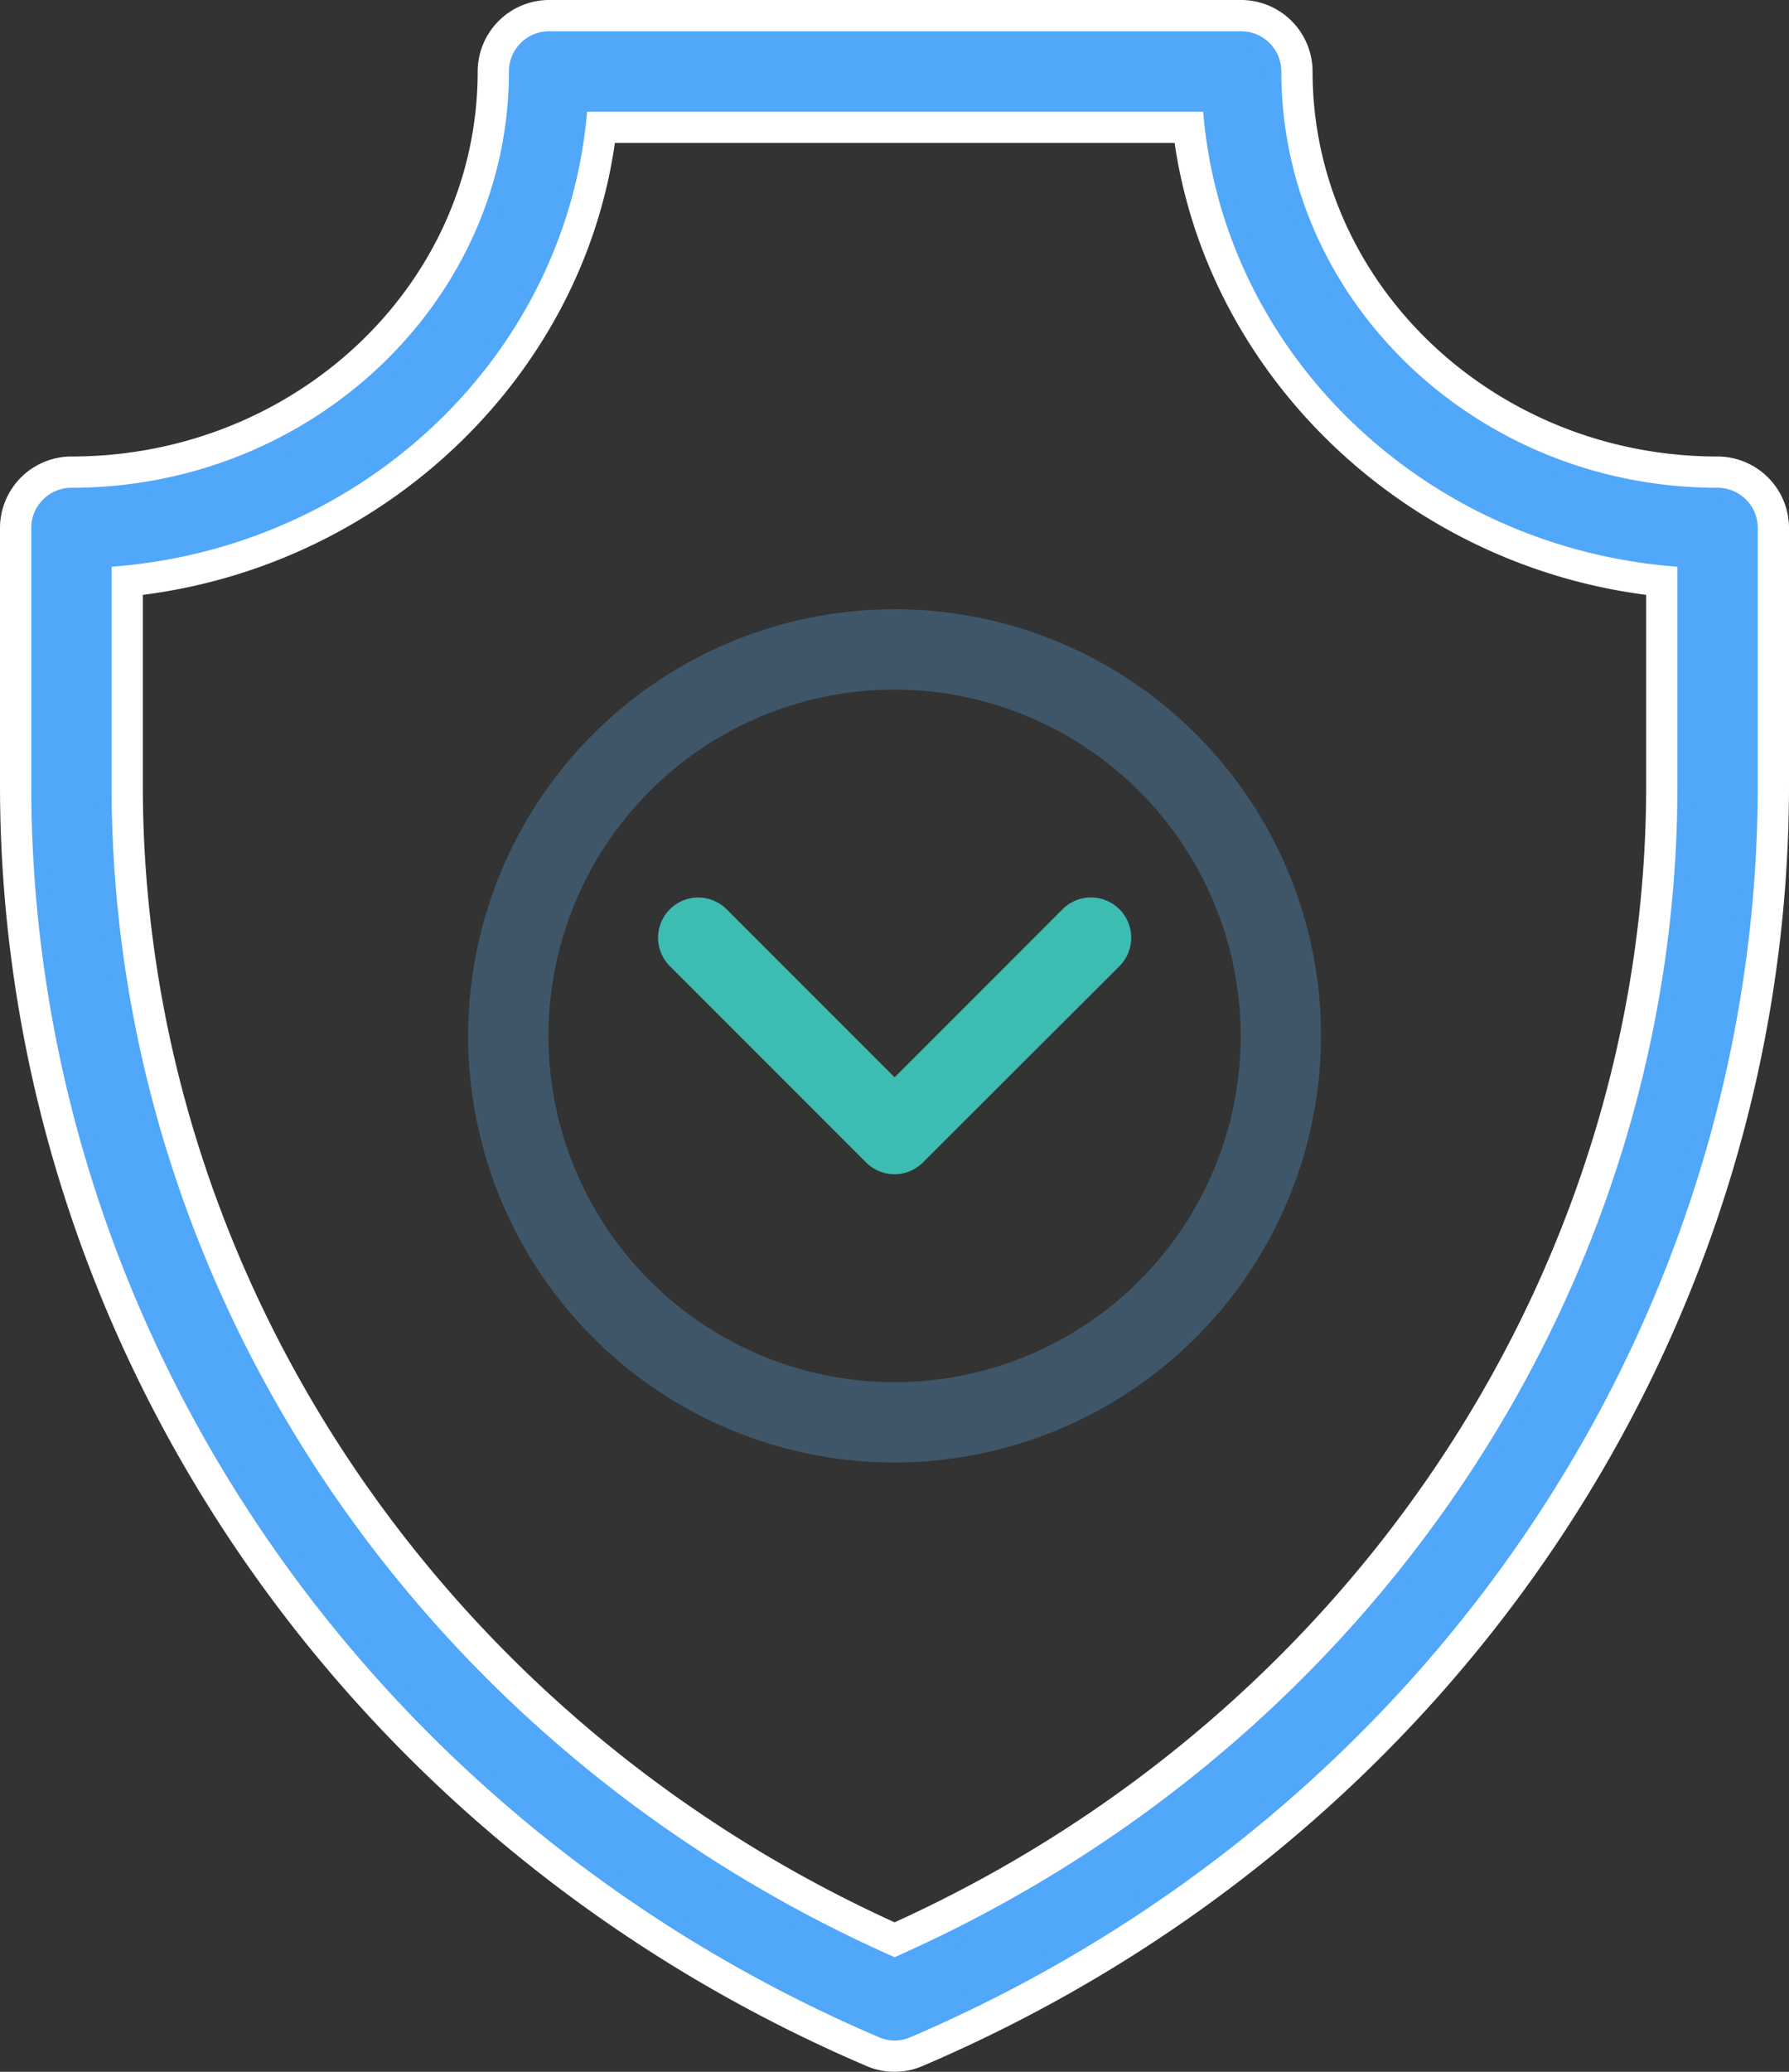
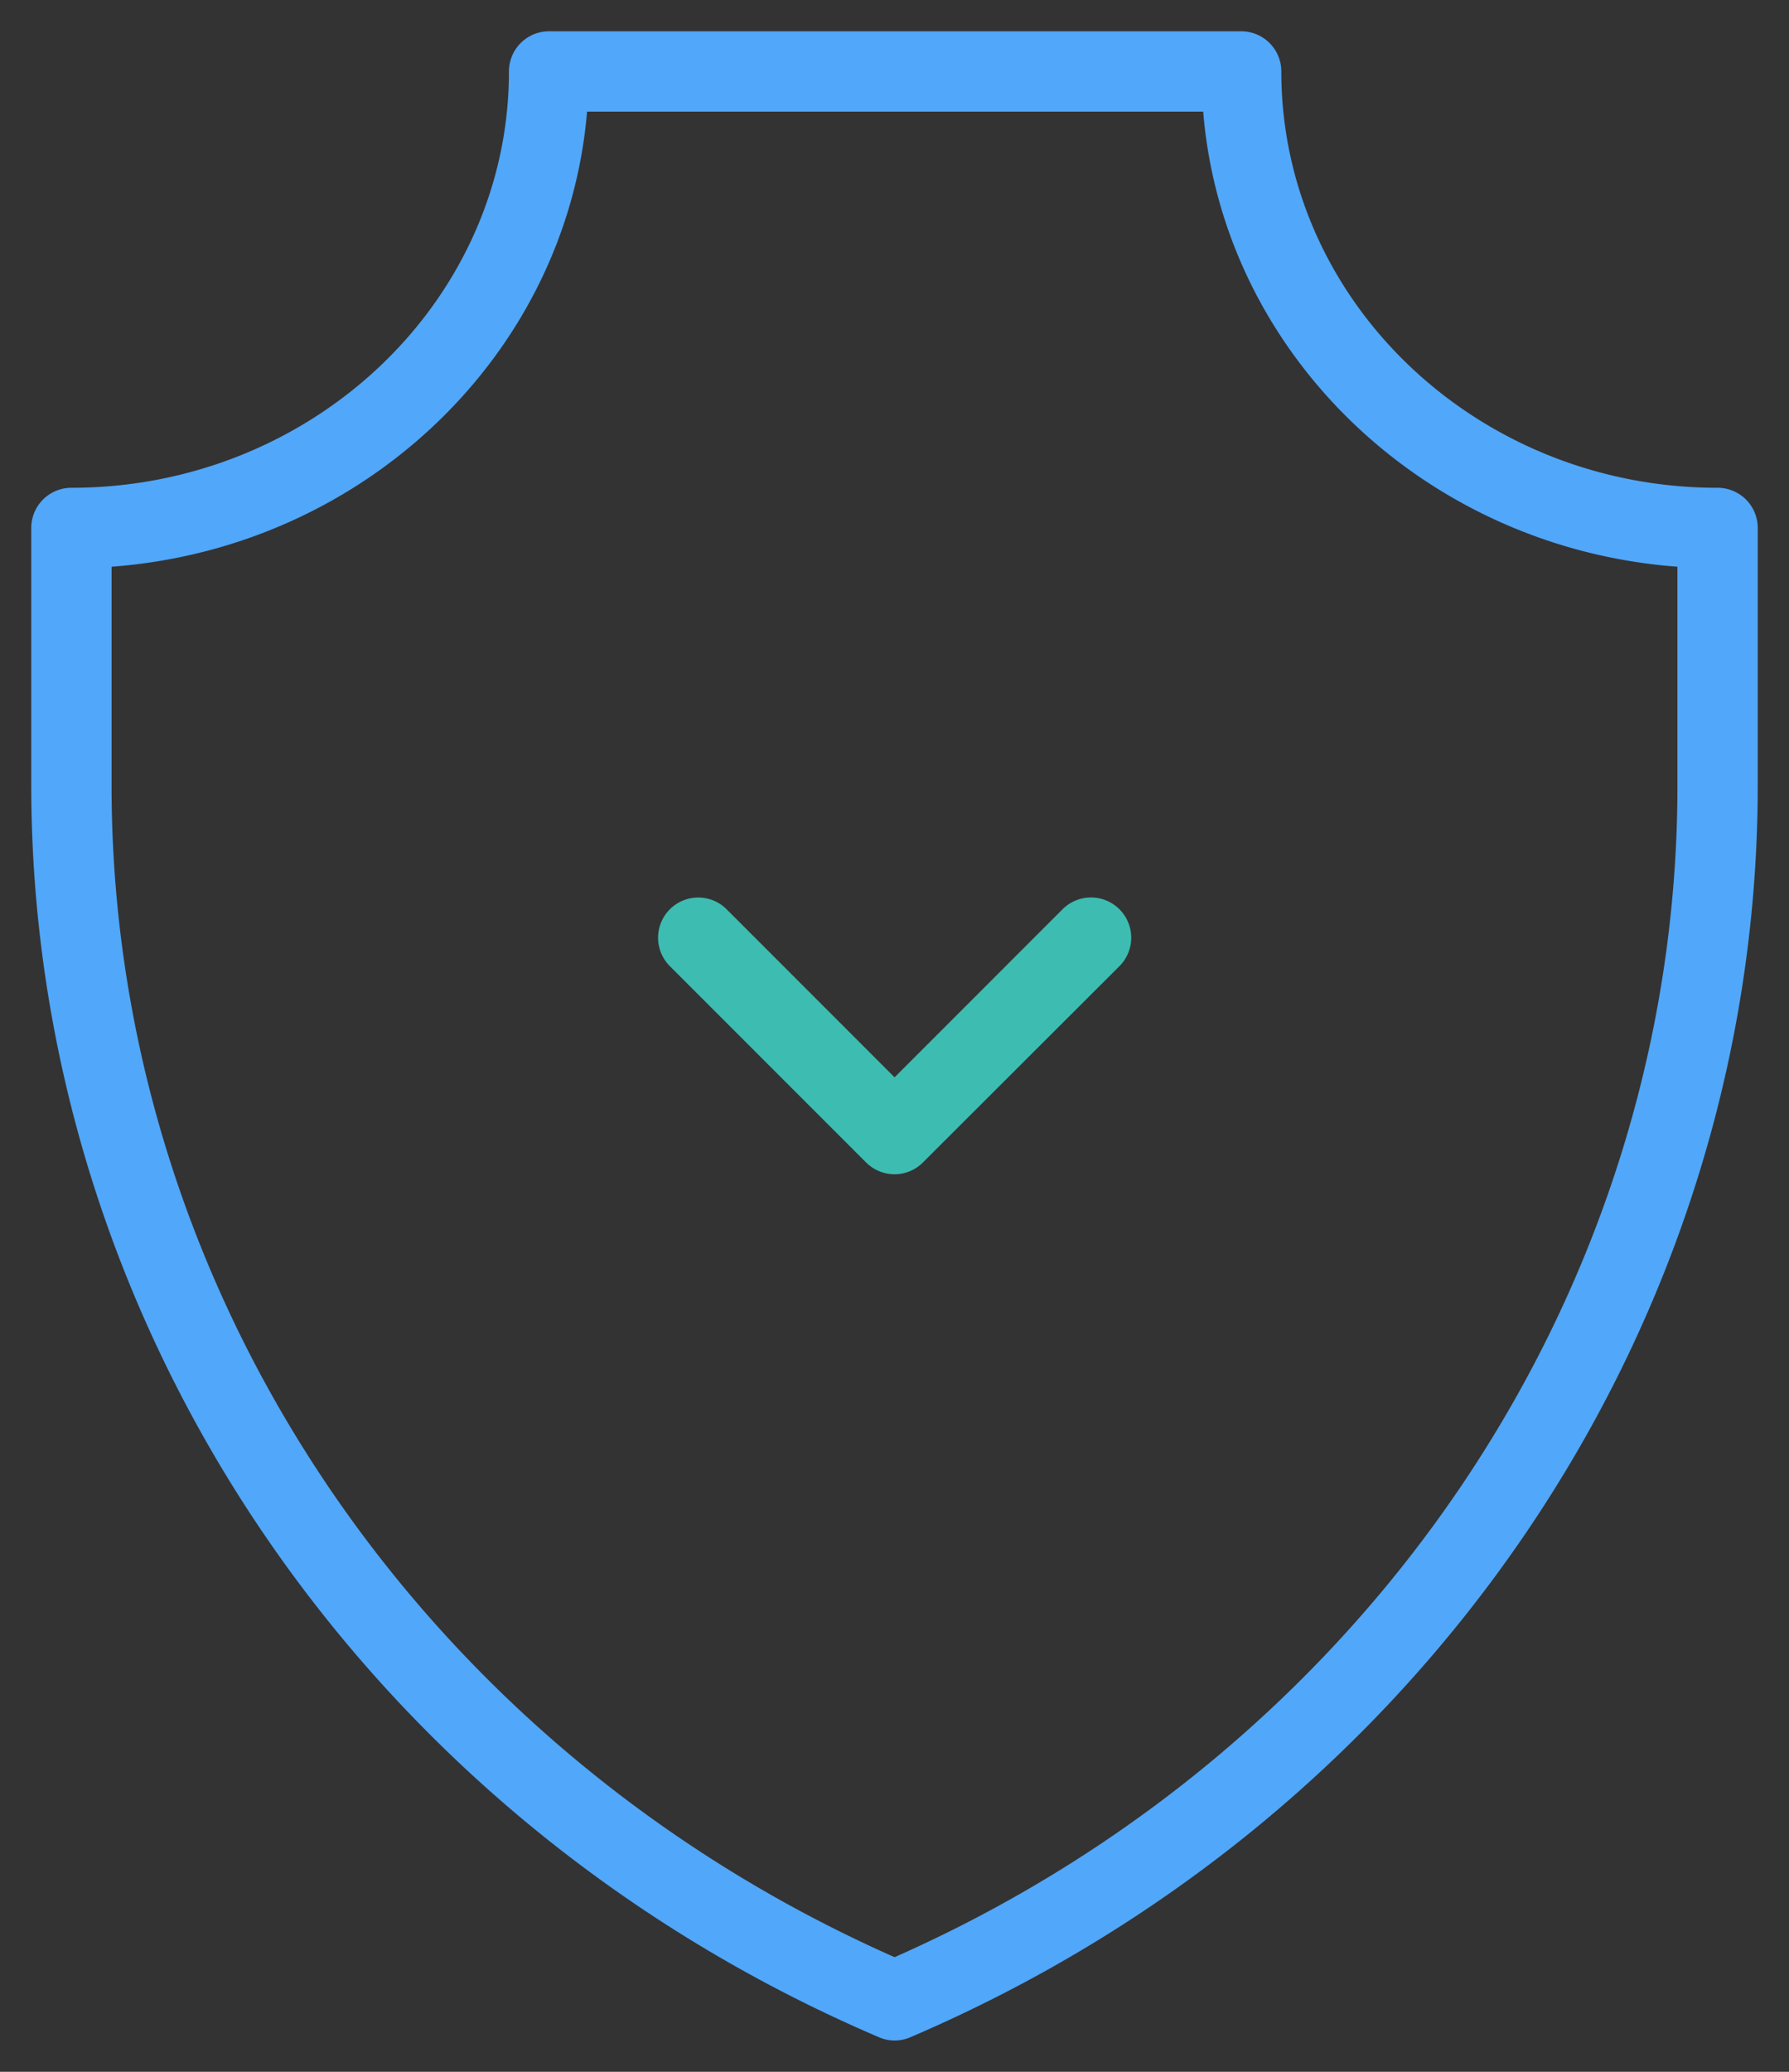
<svg xmlns="http://www.w3.org/2000/svg" viewBox="0 0 114.49 132.52">
  <rect x="0" y="0" width="114.49" height="132.52" fill="#333333" stroke="none" />
  <defs>
    <style>.cls-1{fill:#fff;}.cls-2{fill:#51a7f9;}.cls-3{fill:#3e5668;}.cls-4{fill:#3dbcb2;}</style>
  </defs>
  <title>Asset 53</title>
  <g id="Layer_2" data-name="Layer 2">
    <g id="Layer_1-2" data-name="Layer 1">
-       <path class="cls-1" d="M57.25,132.52a4.46,4.46,0,0,1-1.8-.37C21.77,117.75,0,85.58,0,50.21V33.77A4.58,4.58,0,0,1,4.57,29.2c14.32,0,26-11,26-24.63A4.58,4.58,0,0,1,35.11,0H79.42A4.58,4.58,0,0,1,84,4.57C84,18.15,95.62,29.2,109.92,29.2a4.58,4.58,0,0,1,4.57,4.57V50.21c0,35.39-21.76,67.56-55.45,81.94A4.42,4.42,0,0,1,57.25,132.52ZM9.14,50.21c0,31,18.85,59.44,48.11,72.75,29.25-13.29,48.1-41.75,48.1-72.75V38.05c-15.52-2-28-14-30.18-28.91H39.35C37.23,24.08,24.68,36.08,9.14,38.05Z" />
      <path class="cls-2" d="M57.25,130.52a2.5,2.5,0,0,1-1-.21C23.29,116.23,2,84.78,2,50.21V33.77A2.57,2.57,0,0,1,4.57,31.2c15.42,0,28-11.95,28-26.63A2.57,2.57,0,0,1,35.11,2H79.42A2.57,2.57,0,0,1,82,4.57C82,19.25,94.52,31.2,109.92,31.2a2.57,2.57,0,0,1,2.57,2.57V50.21c0,34.59-21.29,66-54.23,80.1A2.58,2.58,0,0,1,57.25,130.52ZM7.14,36.25v14c0,32.16,19.63,61.46,50.11,74.94,30.47-13.47,50.1-42.77,50.1-74.94v-14C91.2,35.05,78.26,22.65,77,7.14H37.57C36.27,22.65,23.32,35.05,7.14,36.25Z" />
      <path class="cls-2" d="M57.25,129.52a1.47,1.47,0,0,1-.62-.13C24.05,115.47,3,84.38,3,50.21V33.77A1.57,1.57,0,0,1,4.57,32.2c16,0,29-12.39,29-27.63A1.57,1.57,0,0,1,35.11,3H79.42A1.57,1.57,0,0,1,81,4.57C81,19.81,94,32.2,109.92,32.2a1.57,1.57,0,0,1,1.57,1.57V50.21c0,34.19-21,65.27-53.63,79.18A1.42,1.42,0,0,1,57.25,129.52ZM36.57,7.06C35.32,22,22.64,34.1,7.07,35.25l-.93.07V50.21c0,32.45,19.9,62.23,50.7,75.85l.41.18.4-.18c30.8-13.61,50.7-43.38,50.7-75.85V35.32l-.92-.07C91.87,34.09,79.21,22,78,7.06l-.08-.92H36.65Z" />
-       <path class="cls-3" d="M57.25,93.55A27.29,27.29,0,1,1,84.54,66.26,27.33,27.33,0,0,1,57.25,93.55Zm0-49.44A22.15,22.15,0,1,0,79.4,66.26,22.18,22.18,0,0,0,57.25,44.11Z" />
-       <path class="cls-3" d="M57.25,92.55A26.29,26.29,0,1,1,83.54,66.26,26.32,26.32,0,0,1,57.25,92.55Zm0-49.44A23.15,23.15,0,1,0,80.4,66.26,23.18,23.18,0,0,0,57.25,43.11Z" />
      <path class="cls-4" d="M57.25,75.11a2.58,2.58,0,0,1-1.82-.75L42.87,61.8a2.57,2.57,0,0,1,3.63-3.64L57.25,68.91,68,58.16a2.57,2.57,0,1,1,3.64,3.64L59.06,74.36A2.56,2.56,0,0,1,57.25,75.11Z" />
-       <path class="cls-4" d="M57.25,74.11a1.53,1.53,0,0,1-1.11-.46L43.57,61.09a1.57,1.57,0,0,1,1.11-2.68,1.53,1.53,0,0,1,1.11.46L57.25,70.32,68.7,58.87a1.57,1.57,0,0,1,2.22,0,1.58,1.58,0,0,1,0,2.22L58.36,73.65A1.57,1.57,0,0,1,57.25,74.11Z" />
+       <path class="cls-4" d="M57.25,74.11a1.53,1.53,0,0,1-1.11-.46L43.57,61.09L57.25,70.32,68.7,58.87a1.57,1.57,0,0,1,2.22,0,1.58,1.58,0,0,1,0,2.22L58.36,73.65A1.57,1.57,0,0,1,57.25,74.11Z" />
    </g>
  </g>
</svg>